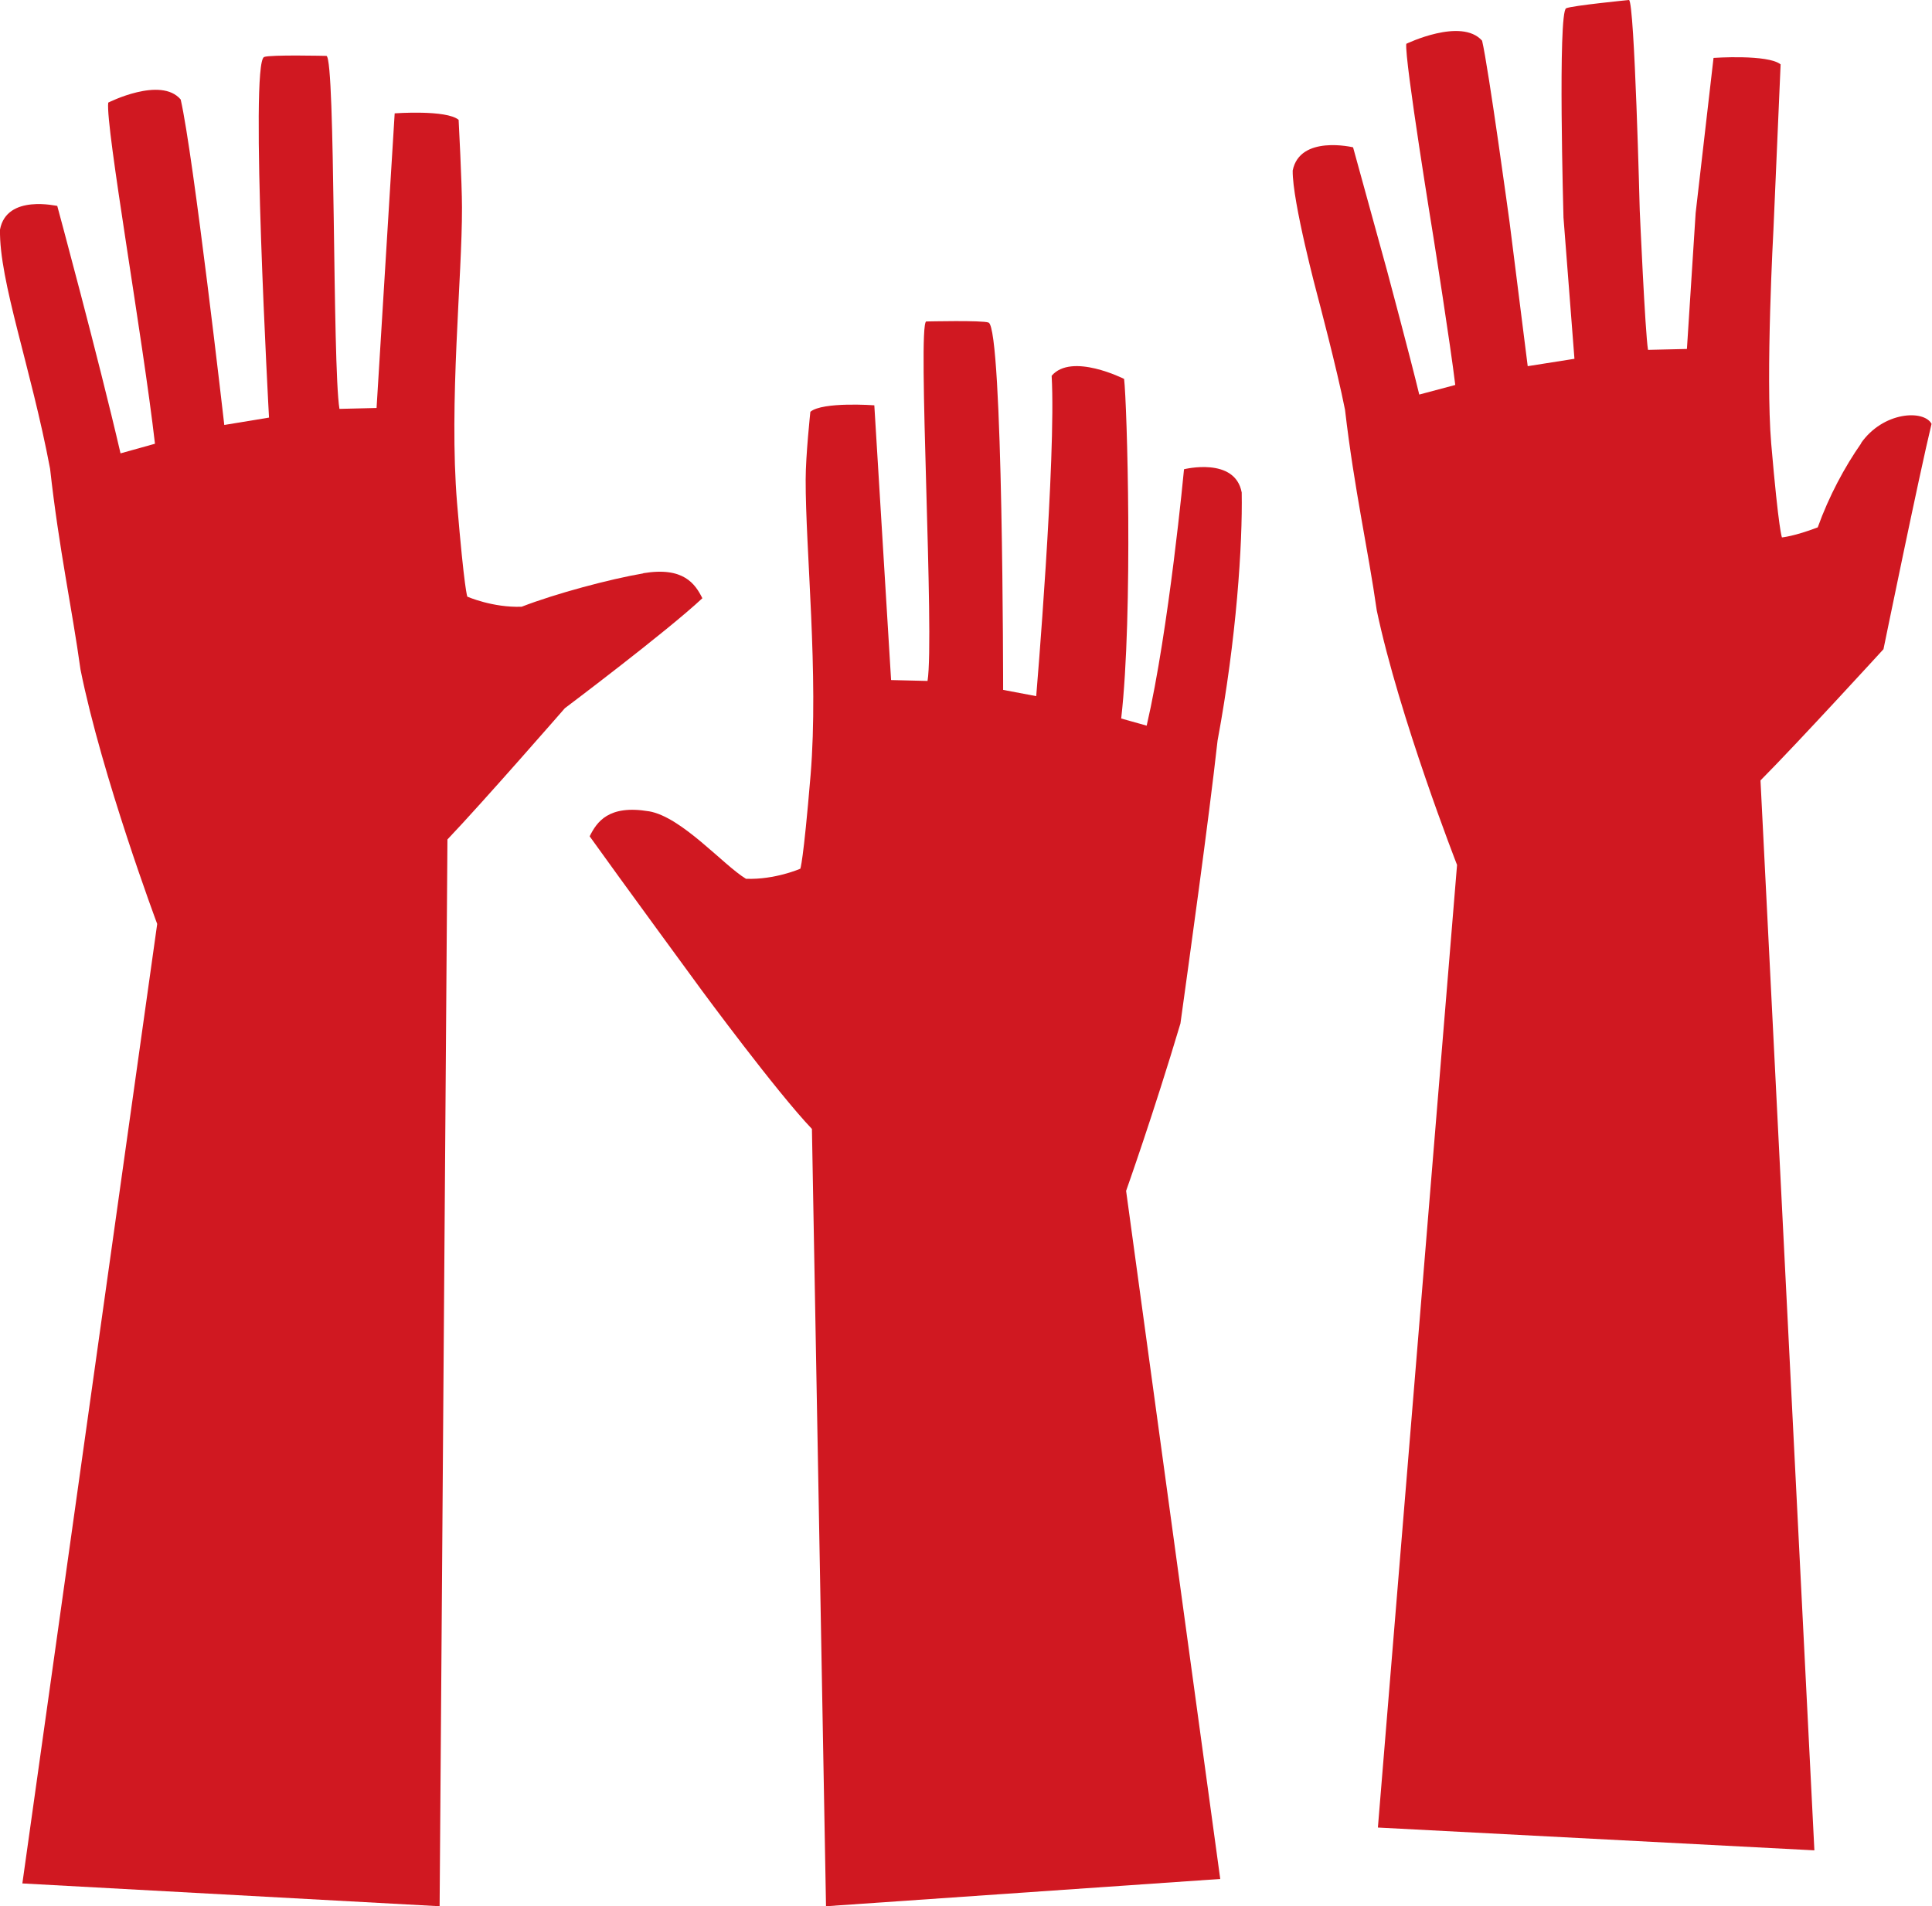
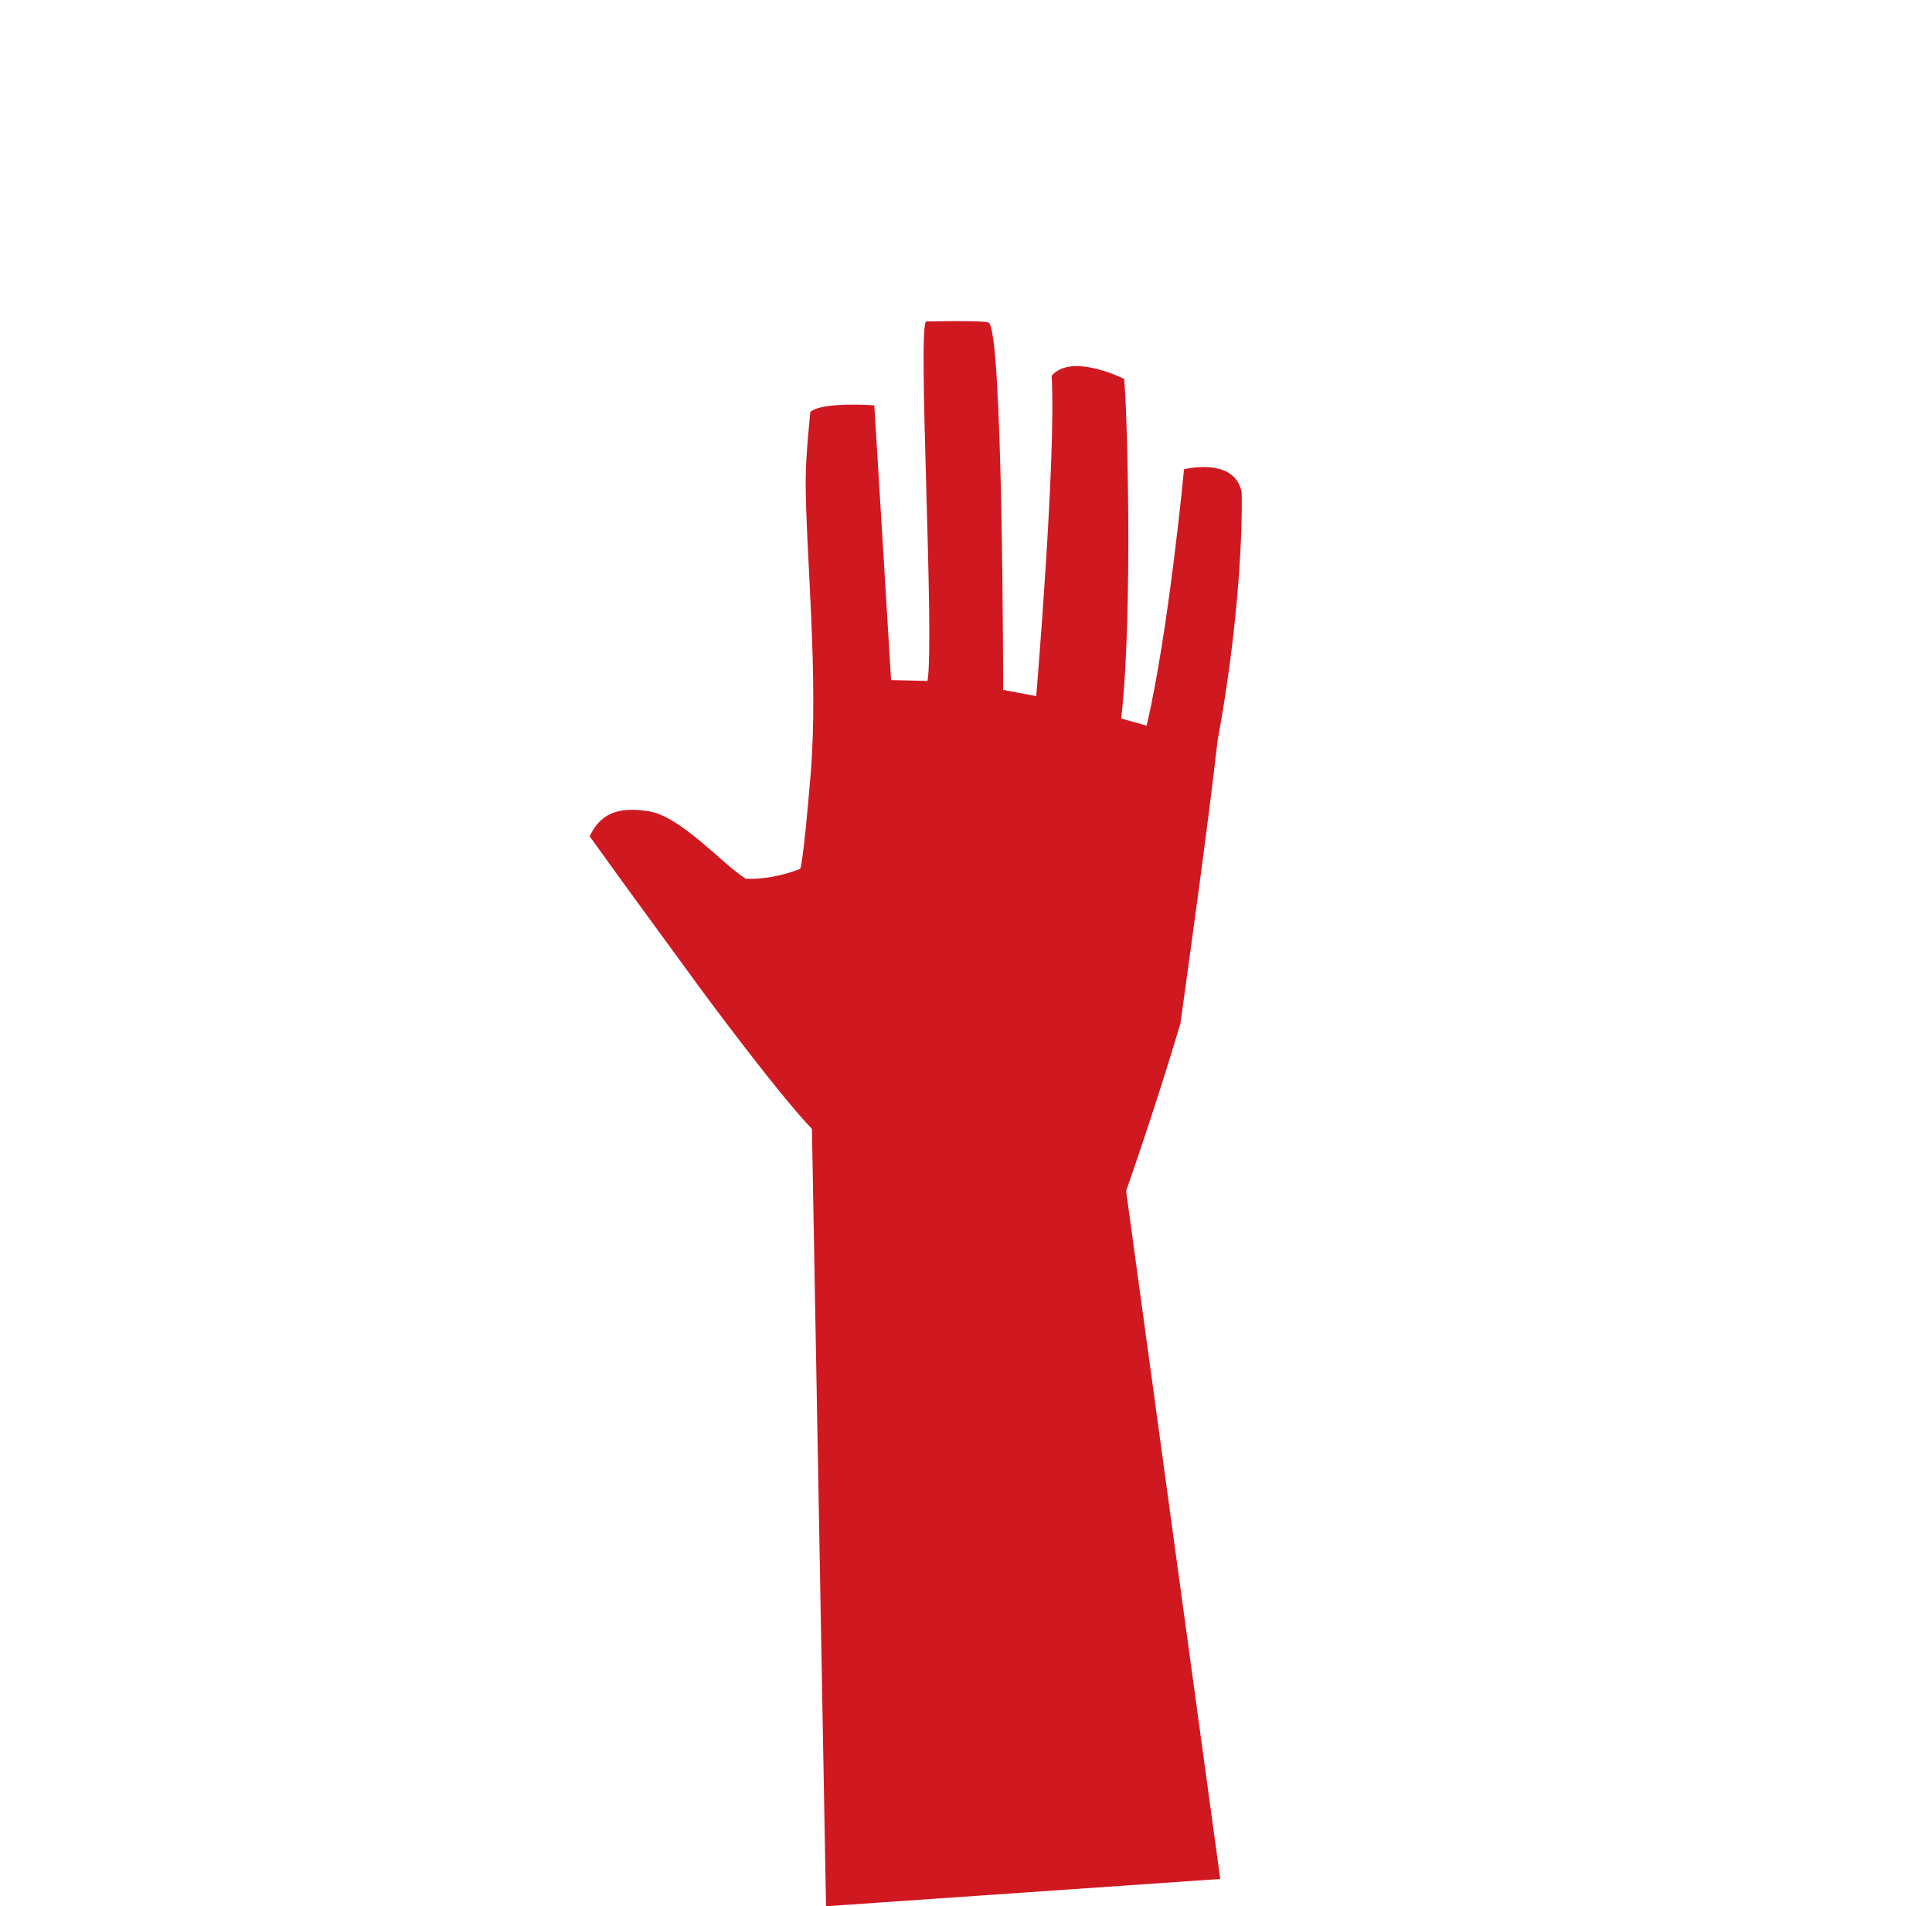
<svg xmlns="http://www.w3.org/2000/svg" id="Calque_2" data-name="Calque 2" viewBox="0 0 86.4 85.27">
  <defs>
    <style>
      .cls-1 {
        fill: #d01821;
        stroke-width: 0px;
      }
    </style>
  </defs>
  <g id="Calque_1-2" data-name="Calque 1">
    <g>
-       <path class="cls-1" d="m28.76,25.65c-1.47.25-3.91.9-5.43,1.49-1.29.05-2.43-.45-2.43-.45,0,0-.13-.24-.46-4.19-.37-4.47.23-10.12.22-13.22,0-1.07-.15-3.92-.15-3.92-.55-.46-2.86-.29-2.86-.29l-.81,13.18-1.66.04c-.32-1.98-.17-15.64-.58-15.79,0,0-2.53-.06-2.79.05-.65.28.22,16.13.22,16.13l-2,.33s-1.38-12.08-1.95-14.56c-.89-1.05-3.24.14-3.24.14-.13,1.05,1.55,10.54,2.09,15.26l-1.54.43c-1-4.32-2.83-11.07-2.83-11.07C2.58,9.23.3,8.66,0,10.27c-.04,2.31,1.38,6.14,2.24,10.7.4,3.6.98,6.23,1.36,8.98.96,4.78,3.43,11.38,3.43,11.38L1,84.25l18.66,1.02.35-47.72c1.6-1.68,5.25-5.87,5.25-5.87,0,0,4.56-3.43,6.15-4.92-.32-.64-.84-1.42-2.64-1.12Z" />
-       <path class="cls-1" d="m83.24,19.82c-.75,1.07-1.45,2.38-1.95,3.77-1.04.4-1.6.45-1.6.45,0,0-.14-.24-.48-4.19-.26-3.05.1-9.6.1-9.6l.32-7.37c-.57-.46-3-.29-3-.29l-.8,6.94-.39,6.08-1.74.04c-.13-.78-.37-6.24-.37-6.24,0,0-.23-9.32-.48-9.41,0,0-2.54.25-2.81.37-.38.16-.12,9.36-.12,9.36l.49,6.32-2.09.33-.81-6.43s-.94-6.9-1.23-8.13c-.93-1.05-3.39.14-3.39.14-.09.66,1.22,8.69,1.22,8.69,0,0,.76,4.81.97,6.57l-1.61.43c-.4-1.66-1.44-5.54-1.44-5.54l-1.52-5.52s-2.38-.57-2.7,1.04c-.02,1.38,1.11,5.6,1.11,5.6,0,0,.87,3.27,1.23,5.1.42,3.6,1.03,6.23,1.42,8.98,1.01,4.78,3.59,11.38,3.59,11.38l-3.54,43.06,19.52,1.02-2.41-47.86c1.67-1.68,5.5-5.87,5.5-5.87,0,0,1.61-7.86,2.15-10.08-.34-.64-2.16-.56-3.16.87Z" />
      <path class="cls-1" d="m29.02,36.29c1.47.25,3.34,2.42,4.34,3.02,1.29.05,2.43-.45,2.43-.45,0,0,.13-.24.46-4.19.37-4.47-.23-10.12-.22-13.22,0-1.07.21-3.03.21-3.03.55-.46,2.86-.29,2.86-.29l.75,12.29,1.63.04c.32-1.98-.46-15.93-.06-16.08,0,0,2.53-.06,2.79.05.65.28.65,16.43.65,16.43l1.48.28s.9-10.68.69-14.33c.89-1.05,3.24.14,3.24.14.13,1.05.41,10.47-.13,15.19l1.14.32c1-4.32,1.67-11.47,1.67-11.47,0,0,2.28-.57,2.58,1.04.04,2.31-.23,6.53-1.08,11.1-.4,3.6-1.28,9.9-1.66,12.65-1.2,4.03-2.43,7.49-2.43,7.49l4.21,30.78-17.63,1.22-.63-34.77c-1.6-1.68-4.92-6.19-4.92-6.19,0,0-3.7-5.05-5.02-6.9.32-.64.84-1.42,2.64-1.12Z" />
    </g>
  </g>
</svg>